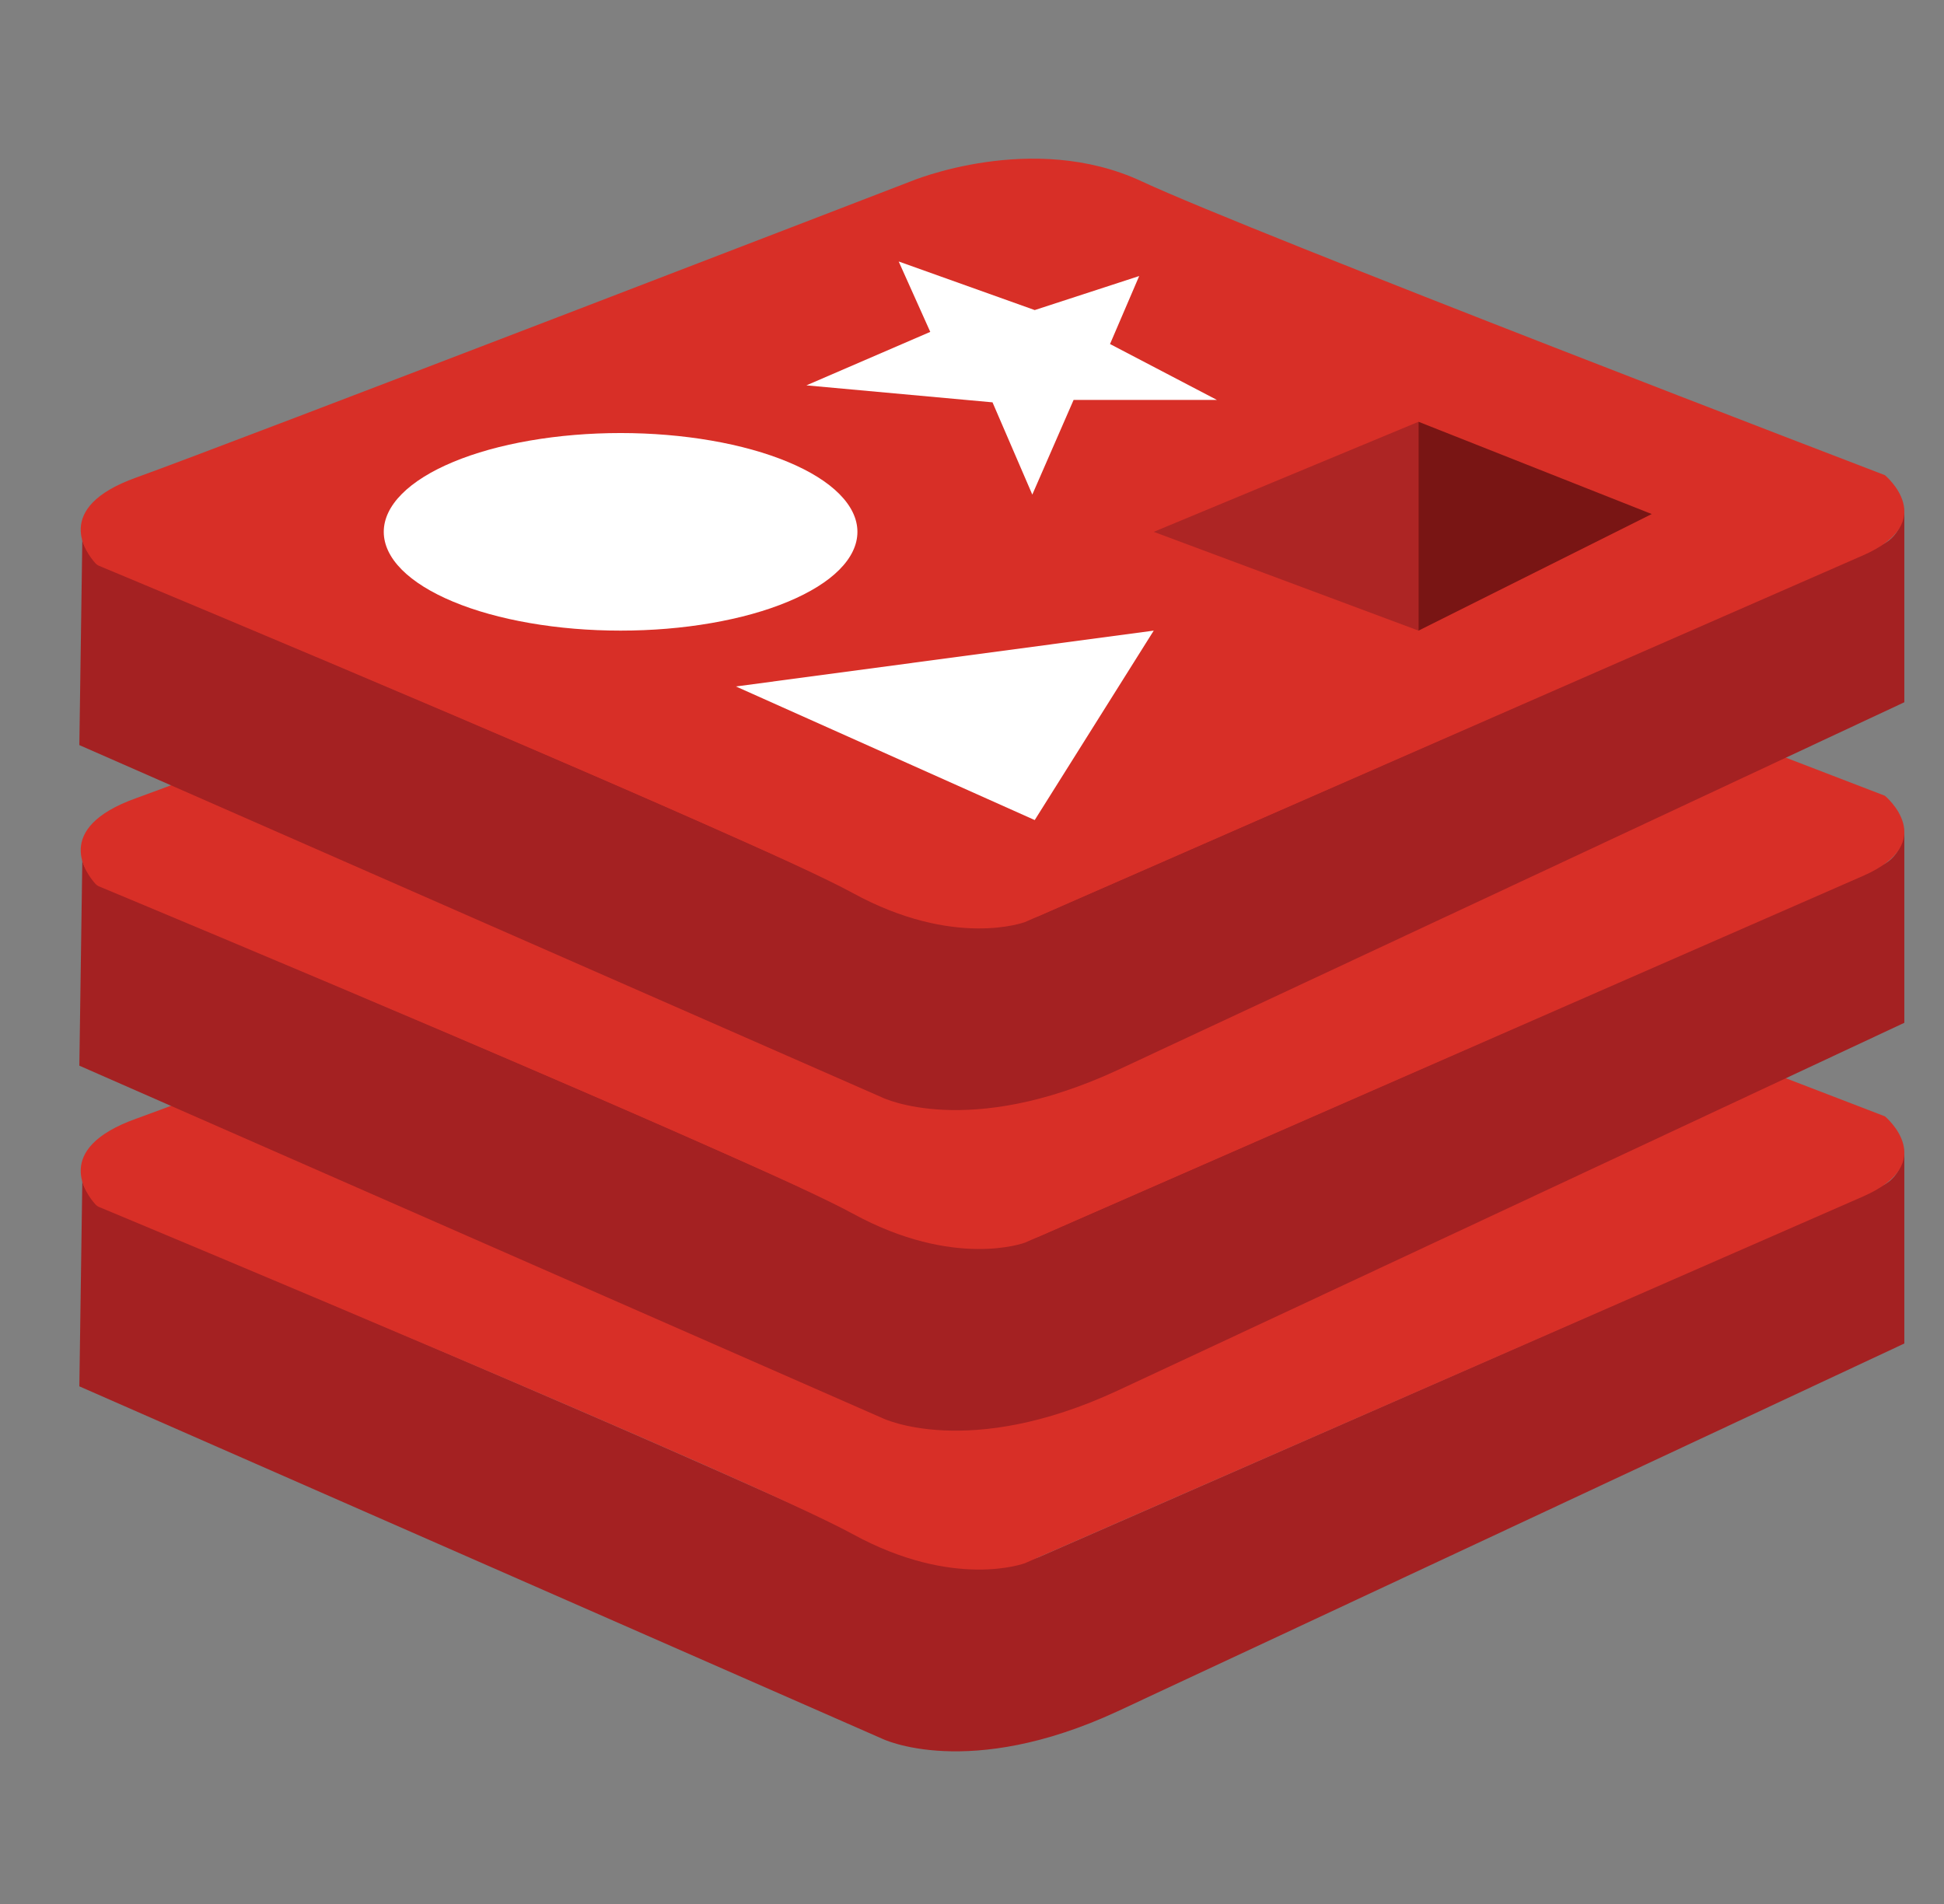
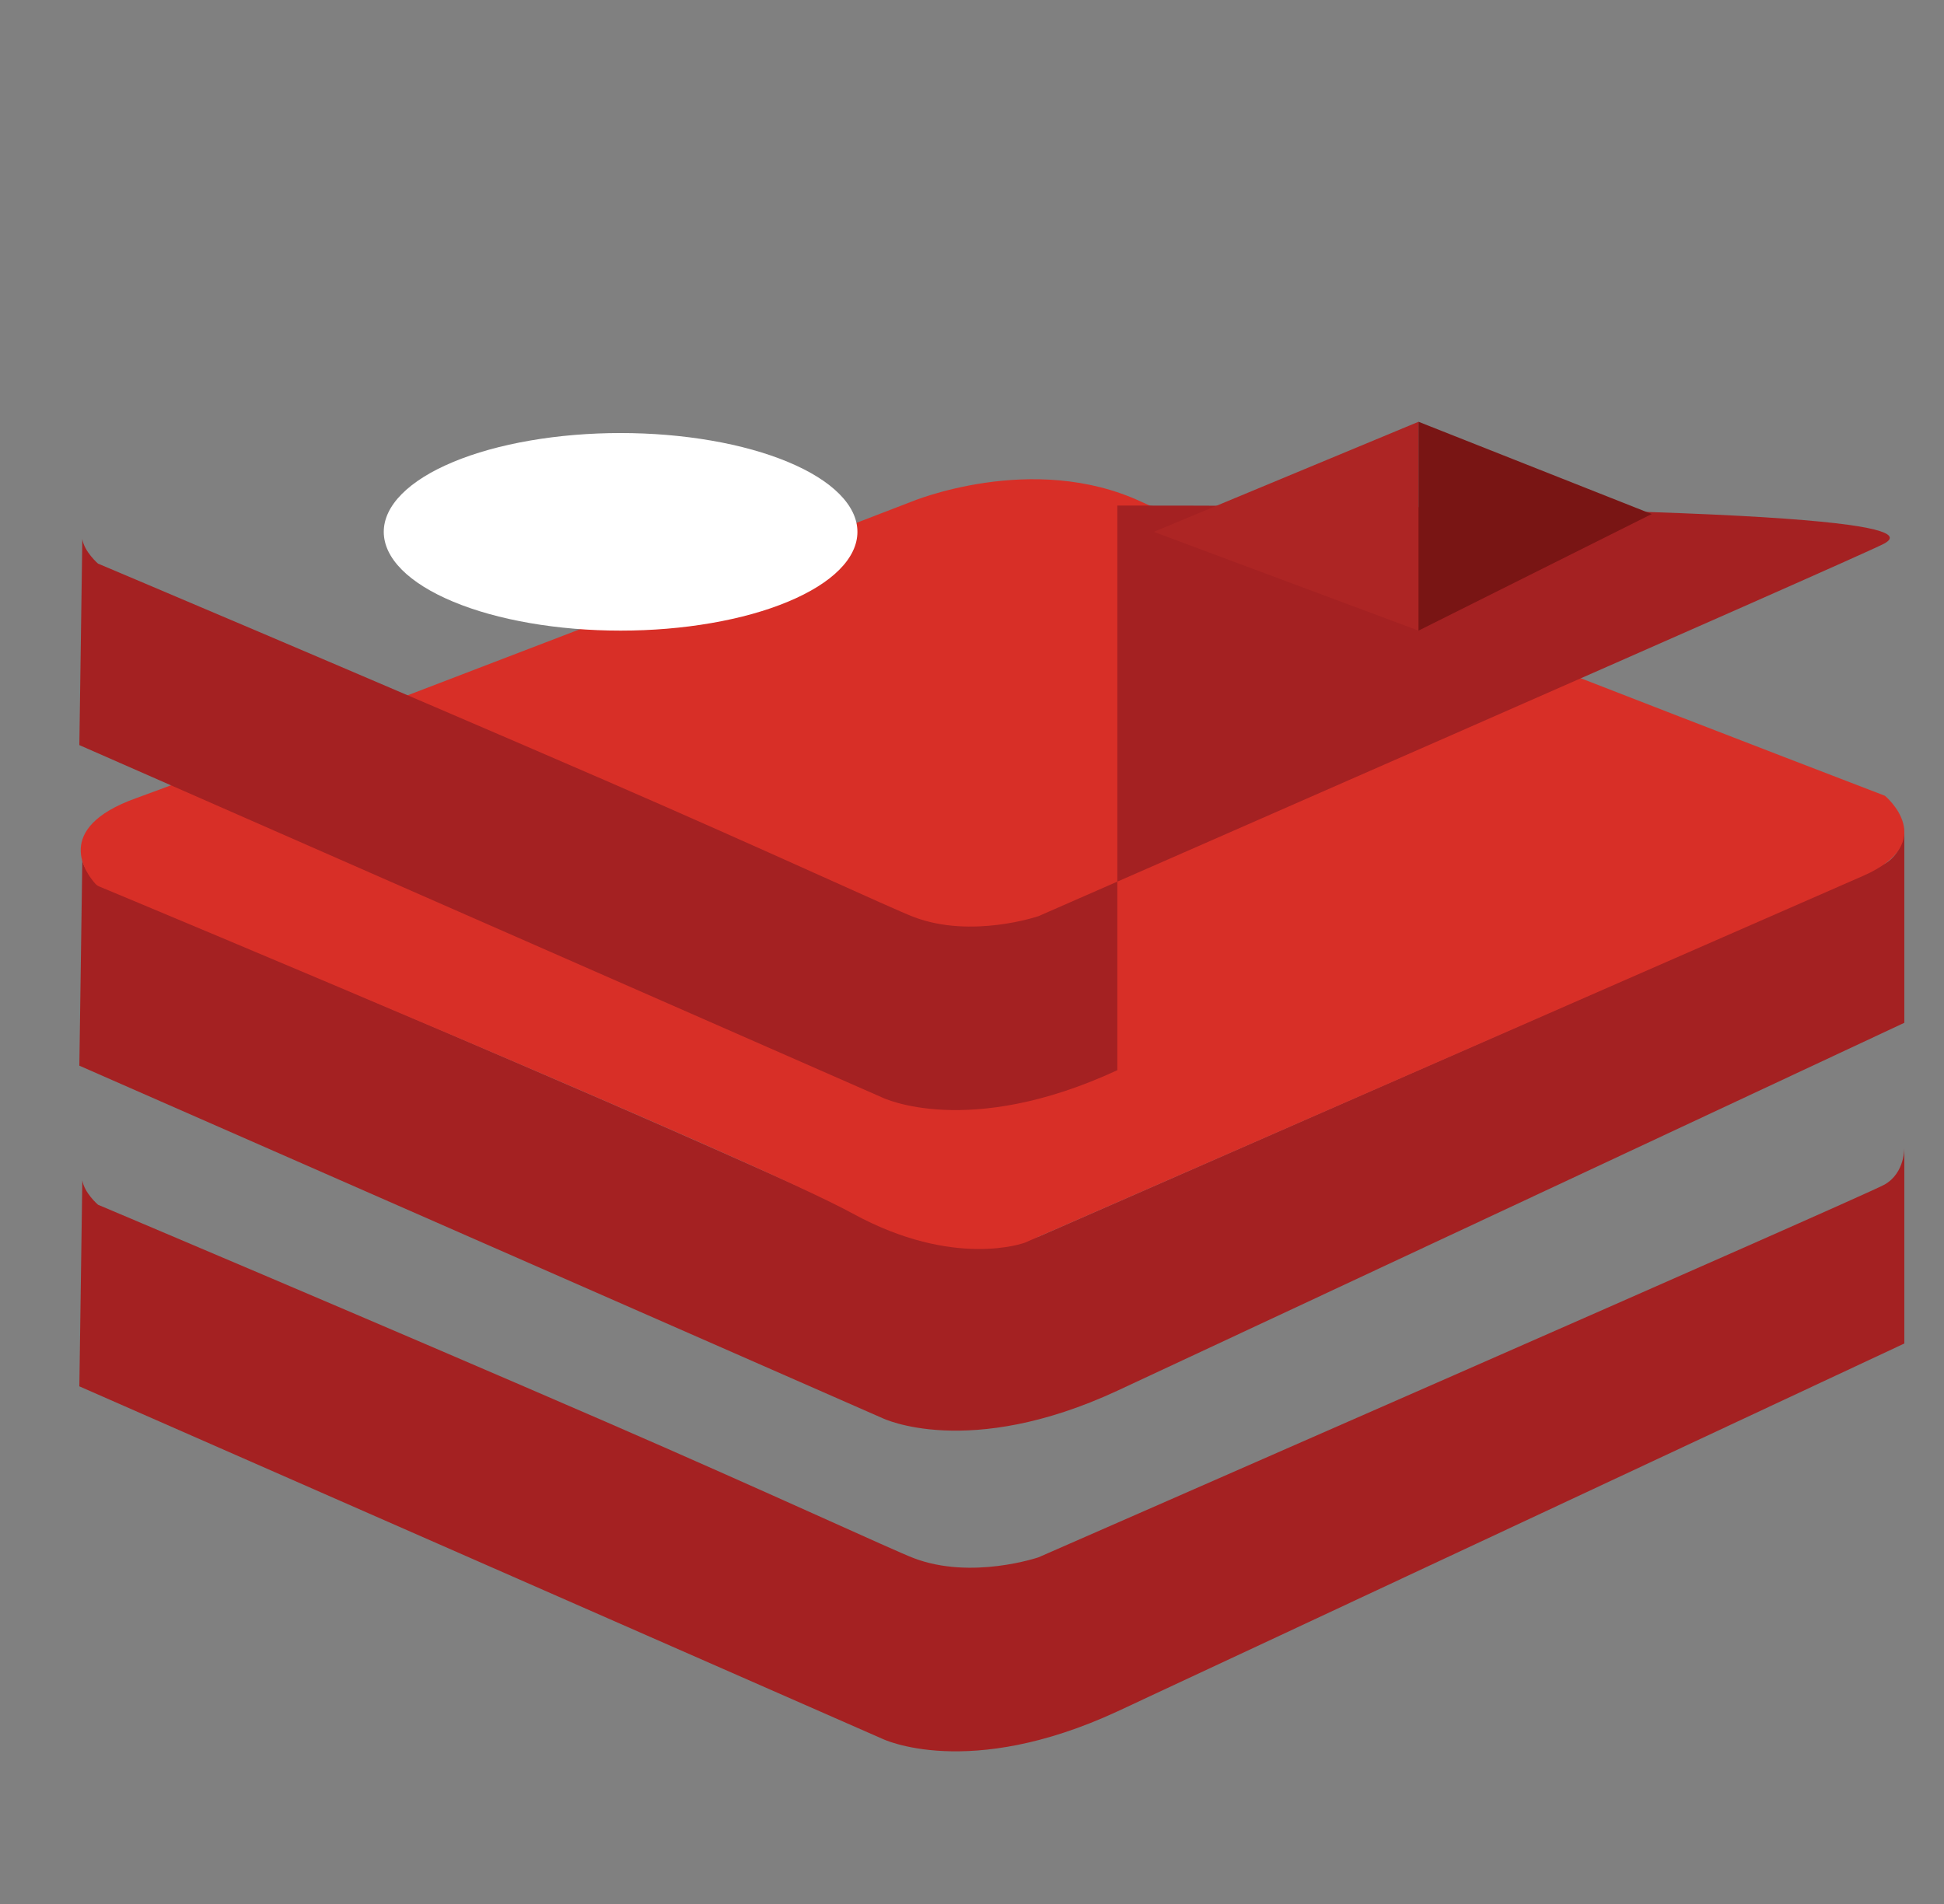
<svg xmlns="http://www.w3.org/2000/svg" width="49" height="48" viewBox="0 0 49 48" fill="none">
  <rect x="0" y="0" width="49" height="48" fill="#808080" stroke="none" />
  <g id="redis">
    <g id="Group 502">
      <path id="Vector" d="M2.075 29.755L2 34.95L22.239 43.835C22.239 43.835 24.398 44.891 28.163 43.146C30.53 42.046 48 33.87 48 33.87V28.908C48 28.908 48.03 29.569 47.495 29.867C46.96 30.165 26.177 39.26 26.177 39.26C26.177 39.26 24.489 39.837 23.031 39.281C22.513 39.084 19.377 37.627 15.258 35.839C9.33 33.267 2.471 30.372 2.471 30.372C2.471 30.372 2.124 30.074 2.075 29.755Z" fill="#A42122" />
-       <path id="Vector_2" d="M22.959 20.735C22.959 20.735 26.02 19.449 28.775 20.735C31.531 22.021 47.51 28.143 47.51 28.143C47.51 28.143 48.919 29.308 46.959 30.164C45 31.02 25.836 39.408 25.836 39.408C25.836 39.408 24.061 40.082 21.49 38.674C19.002 37.312 3.51 30.851 2.5 30.43C2.463 30.415 2.43 30.391 2.403 30.36C2.181 30.114 1.303 28.966 3.428 28.204C5.816 27.347 22.959 20.735 22.959 20.735Z" fill="#D82F27" />
      <path id="Vector_3" d="M2.075 21.671L2 26.866L22.239 35.75C22.239 35.75 24.398 36.808 28.163 35.061C30.53 33.961 48 25.785 48 25.785V20.825C48 20.825 48.03 21.485 47.495 21.783C46.96 22.081 26.177 31.178 26.177 31.178C26.177 31.178 24.489 31.756 23.031 31.2C22.513 31.003 19.377 29.546 15.258 27.758C9.33 25.186 2.471 22.291 2.471 22.291C2.471 22.291 2.124 21.99 2.075 21.671Z" fill="#A42122" />
      <path id="Vector_4" d="M22.959 12.653C22.959 12.653 26.02 11.367 28.775 12.653C31.531 13.939 47.51 20.061 47.51 20.061C47.51 20.061 48.919 21.226 46.959 22.082C45 22.938 25.836 31.327 25.836 31.327C25.836 31.327 24.061 32 21.49 30.592C19.002 29.23 3.51 22.769 2.5 22.348C2.463 22.333 2.43 22.309 2.403 22.279C2.181 22.032 1.303 20.884 3.428 20.123C5.816 19.265 22.959 12.653 22.959 12.653Z" fill="#D82F27" />
-       <path id="Vector_5" d="M2.075 13.589L2 18.784L22.239 27.669C22.239 27.669 24.398 28.725 28.163 26.98C30.53 25.88 48 17.704 48 17.704V12.745C48 12.745 48.03 13.406 47.495 13.703C46.96 14 26.177 23.096 26.177 23.096C26.177 23.096 24.489 23.674 23.031 23.117C22.513 22.923 19.377 21.463 15.258 19.675C9.33 17.103 2.471 14.209 2.471 14.209C2.471 14.209 2.124 13.91 2.075 13.589Z" fill="#A42122" />
-       <path id="Vector_6" d="M22.959 4.571C22.959 4.571 26.02 3.286 28.775 4.571C31.531 5.857 47.51 11.979 47.51 11.979C47.51 11.979 48.919 13.144 46.959 14.001C45 14.857 25.836 23.245 25.836 23.245C25.836 23.245 24.061 23.919 21.49 22.511C19.002 21.148 3.51 14.688 2.5 14.266C2.463 14.251 2.43 14.228 2.403 14.197C2.181 13.951 1.303 12.803 3.428 12.041C5.816 11.183 22.959 4.571 22.959 4.571Z" fill="#D82F27" />
+       <path id="Vector_5" d="M2.075 13.589L2 18.784L22.239 27.669C22.239 27.669 24.398 28.725 28.163 26.98V12.745C48 12.745 48.03 13.406 47.495 13.703C46.96 14 26.177 23.096 26.177 23.096C26.177 23.096 24.489 23.674 23.031 23.117C22.513 22.923 19.377 21.463 15.258 19.675C9.33 17.103 2.471 14.209 2.471 14.209C2.471 14.209 2.124 13.91 2.075 13.589Z" fill="#A42122" />
      <path id="Vector_7" d="M9.673 13.408C9.673 13.735 9.827 14.059 10.127 14.361C10.427 14.663 10.867 14.937 11.421 15.168C11.976 15.4 12.634 15.583 13.358 15.708C14.082 15.834 14.858 15.898 15.642 15.898C16.426 15.898 17.203 15.834 17.927 15.708C18.651 15.583 19.309 15.4 19.864 15.168C20.418 14.937 20.858 14.663 21.158 14.361C21.458 14.059 21.612 13.735 21.612 13.408C21.612 13.081 21.458 12.757 21.158 12.455C20.858 12.152 20.418 11.878 19.864 11.647C19.309 11.415 18.651 11.232 17.927 11.107C17.203 10.982 16.426 10.917 15.642 10.917C14.858 10.917 14.082 10.982 13.358 11.107C12.634 11.232 11.976 11.415 11.421 11.647C10.867 11.878 10.427 12.152 10.127 12.455C9.827 12.757 9.673 13.081 9.673 13.408Z" fill="white" />
-       <path id="Vector_8" d="M22.652 6.592L23.448 8.367L20.326 9.715L25.017 10.143L26.02 12.469L27.061 10.082H30.673L27.979 8.673L28.714 6.959L26.081 7.817L22.652 6.592ZM18.55 17.306L26.081 20.674L29.081 15.898L18.55 17.306Z" fill="white" />
      <path id="Vector_9" d="M35.755 10.633L29.081 13.408L35.755 15.898V10.633Z" fill="#AD2524" />
      <path id="Vector_10" d="M41.633 12.959L35.755 10.633V15.898L41.633 12.959Z" fill="#791514" />
    </g>
  </g>
</svg>